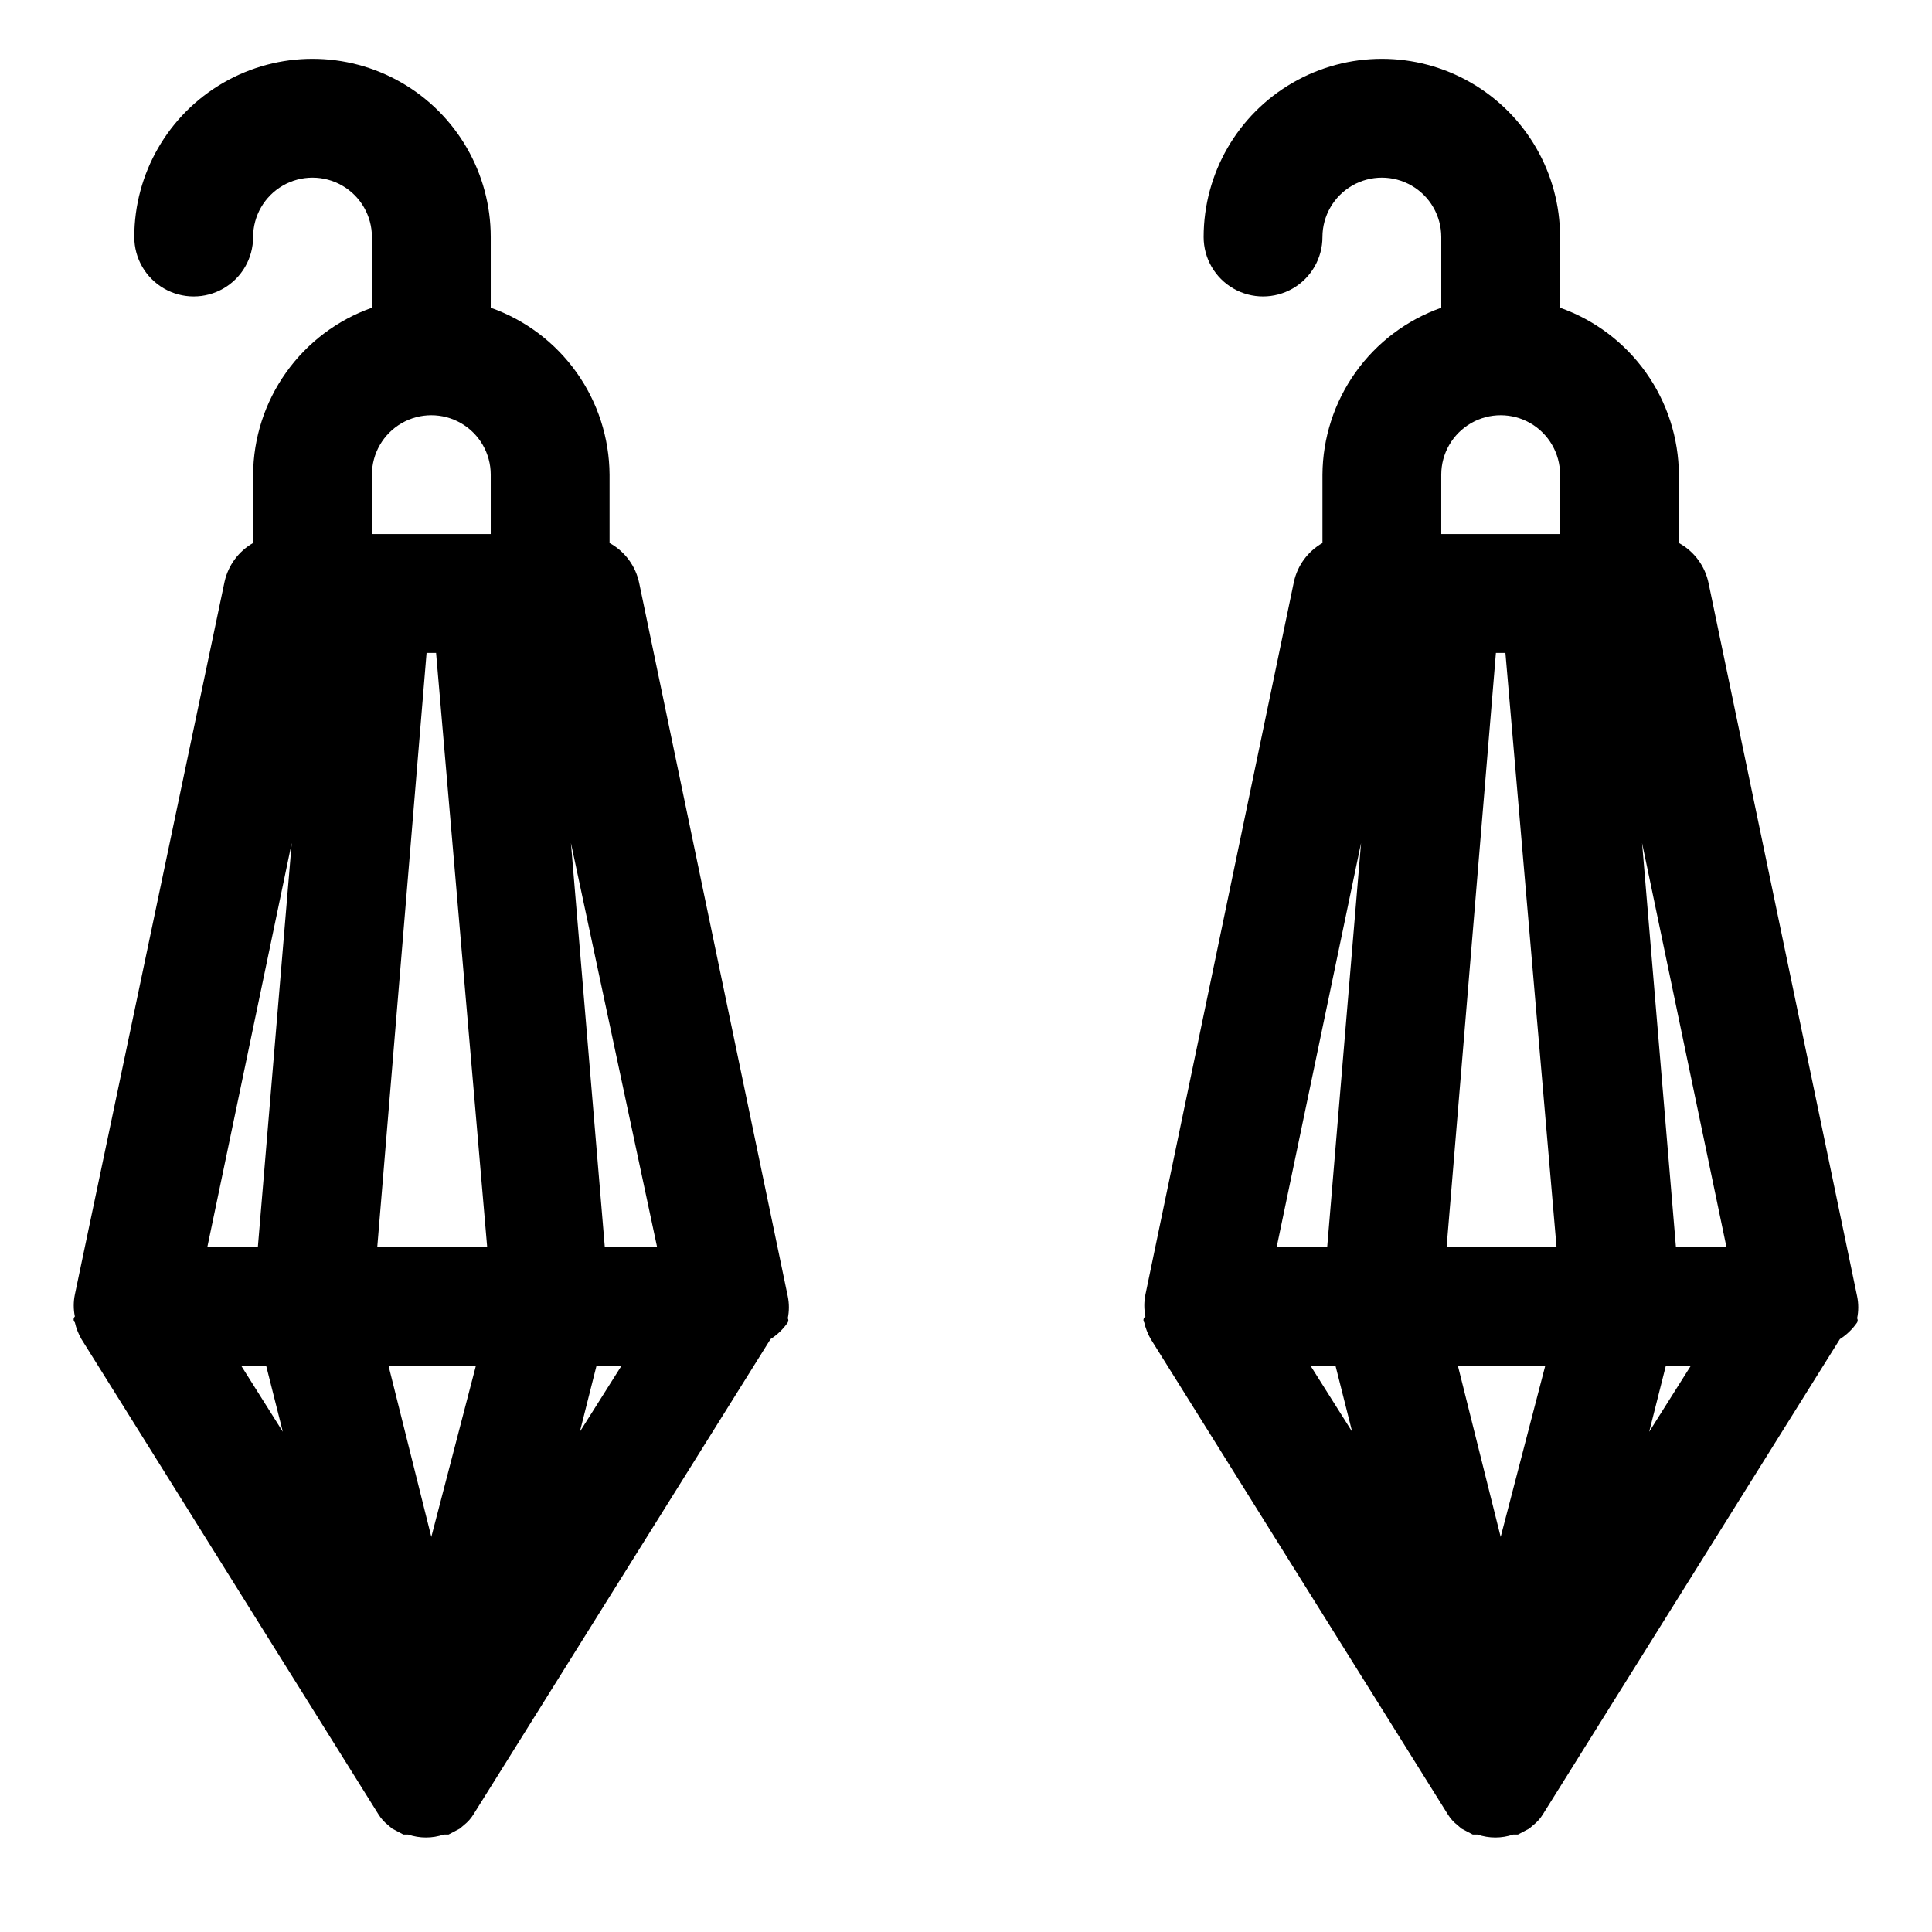
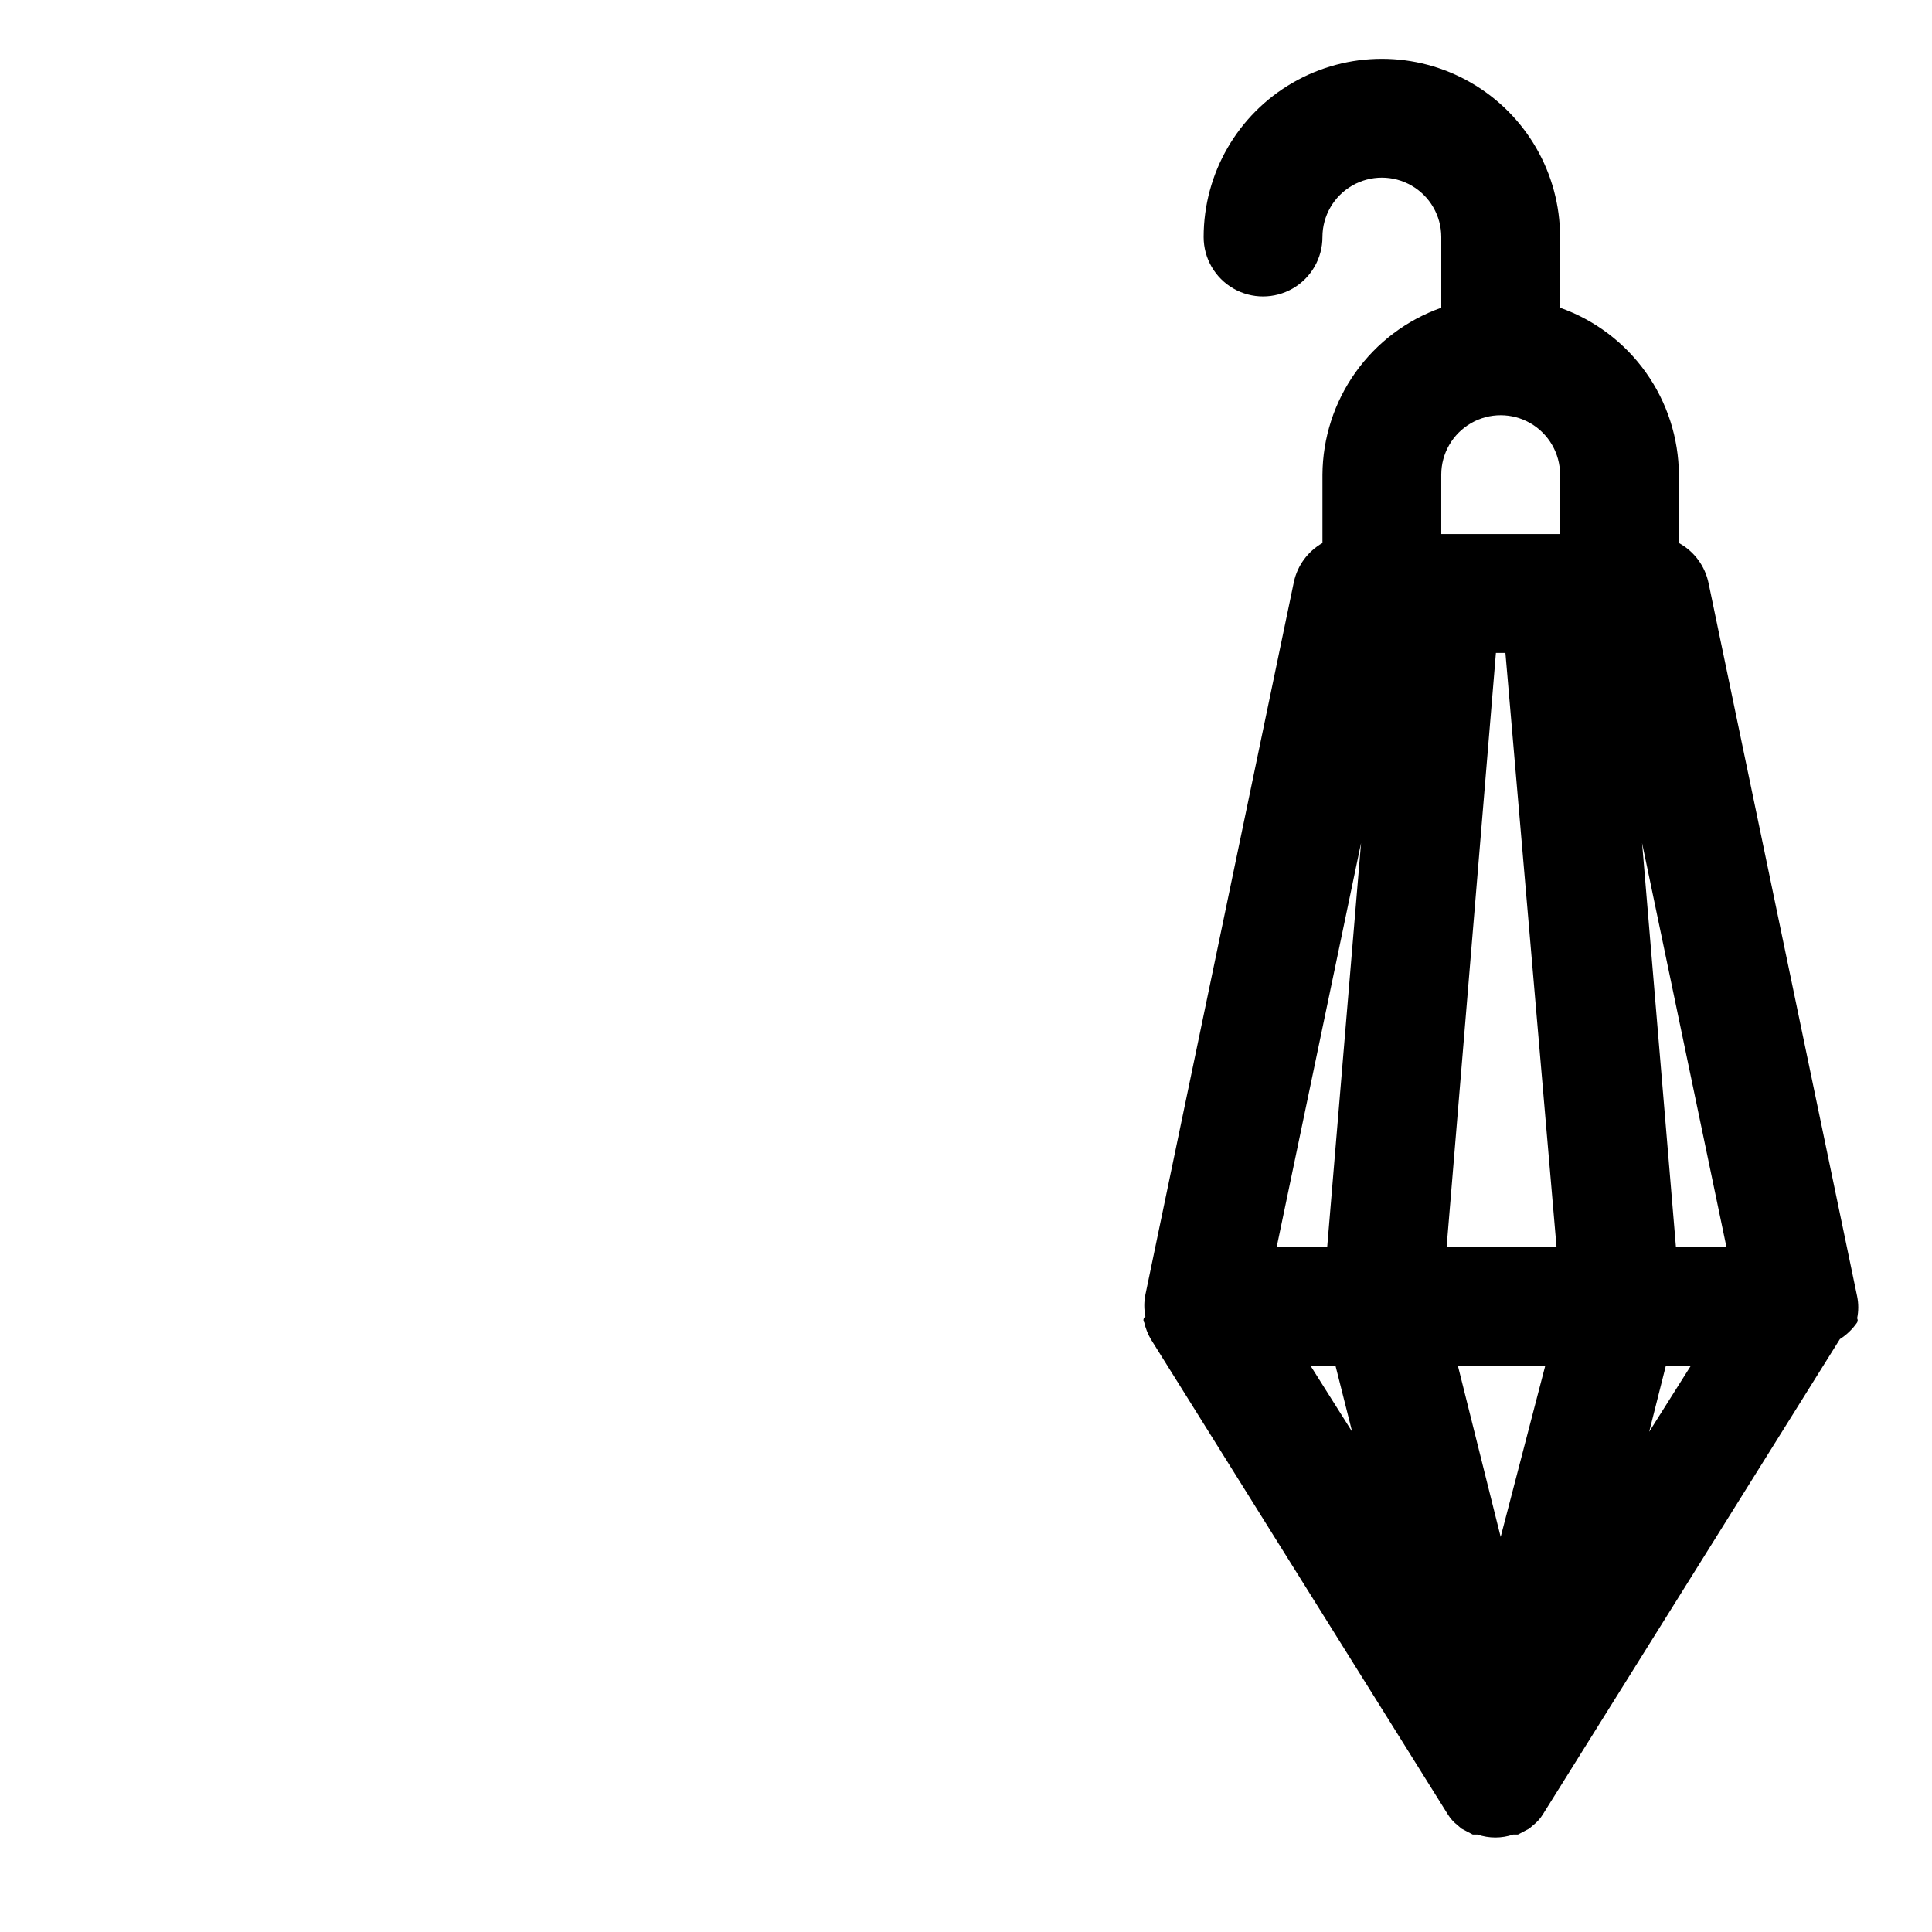
<svg xmlns="http://www.w3.org/2000/svg" fill="#000000" width="800px" height="800px" version="1.1" viewBox="144 144 512 512">
  <g>
-     <path d="m352.77 493.36c0.395-1.922 0.395-3.902 0-5.824l-39.359-188.93c-0.914-4.555-3.797-8.473-7.871-10.703v-18.105c-0.062-9.719-3.117-19.184-8.75-27.098-5.637-7.918-13.578-13.906-22.738-17.145v-18.734c0-16.875-9.004-32.469-23.617-40.906-14.613-8.438-32.617-8.438-47.23 0s-23.617 24.031-23.617 40.906c0 5.625 3 10.82 7.871 13.633s10.875 2.812 15.746 0c4.871-2.812 7.871-8.008 7.871-13.633s3-10.824 7.871-13.637 10.875-2.812 15.746 0 7.871 8.012 7.871 13.637v18.734c-9.164 3.238-17.102 9.227-22.738 17.145-5.637 7.914-8.691 17.379-8.75 27.098v18.105c-3.848 2.195-6.59 5.91-7.559 10.23l-39.676 188.93c-0.395 1.922-0.395 3.902 0 5.824-0.211 0.207-0.328 0.492-0.328 0.789s0.117 0.578 0.328 0.785c0.355 1.551 0.938 3.035 1.734 4.41l78.719 125.95c0.668 1.086 1.52 2.043 2.519 2.832l1.102 0.945 2.992 1.574h1.258c3.062 1.043 6.387 1.043 9.449 0h1.258l2.992-1.574 1.102-0.945c1-0.789 1.852-1.746 2.519-2.832l78.719-125.95c1.809-1.145 3.359-2.644 4.566-4.41 0.199-0.34 0.199-0.758 0-1.102zm-34.637-18.895-13.855 0.004-8.973-107.06zm-45.027 0-29.125 0.004 13.066-157.44h2.519zm-2.992 31.488-11.809 45.344-11.336-45.344zm-27.551-236.16c0-5.625 3-10.824 7.871-13.637 4.871-2.812 10.875-2.812 15.746 0 4.871 2.812 7.871 8.012 7.871 13.637v15.742h-31.488zm-21.254 97.613-8.973 107.06h-13.387zm-6.769 138.55 4.41 17.477-11.02-17.477zm83.129 17.477 4.41-17.477h6.613z" />
    <path d="m636.16 493.36c0.395-1.922 0.395-3.902 0-5.824l-39.359-188.93c-0.918-4.555-3.797-8.473-7.875-10.703v-18.105c-0.059-9.719-3.113-19.184-8.75-27.098-5.633-7.918-13.574-13.906-22.738-17.145v-18.734c0-16.875-9-32.469-23.613-40.906s-32.621-8.438-47.234 0c-14.613 8.438-23.613 24.031-23.613 40.906 0 5.625 3 10.82 7.871 13.633s10.871 2.812 15.742 0 7.871-8.008 7.871-13.633 3.004-10.824 7.875-13.637c4.871-2.812 10.871-2.812 15.742 0s7.871 8.012 7.871 13.637v18.734c-9.16 3.238-17.102 9.227-22.734 17.145-5.637 7.914-8.691 17.379-8.754 27.098v18.105c-3.844 2.195-6.59 5.91-7.555 10.23l-39.359 188.93c-0.395 1.922-0.395 3.902 0 5.824-0.258 0.164-0.438 0.422-0.5 0.723-0.059 0.297 0.008 0.605 0.184 0.852 0.352 1.551 0.938 3.035 1.73 4.41l78.719 125.95h0.004c0.668 1.086 1.52 2.043 2.519 2.832l1.102 0.945 2.992 1.574h1.258c3.062 1.043 6.383 1.043 9.445 0h1.258l2.992-1.574 1.102-0.945h0.004c0.996-0.789 1.852-1.746 2.519-2.832l78.719-125.95c1.805-1.145 3.359-2.644 4.566-4.41 0.195-0.34 0.195-0.758 0-1.102zm-34.637-18.895h-13.383l-8.973-107.06zm-45.027 0-29.129 0.004 13.066-157.44h2.519zm-2.992 31.488-11.809 45.344-11.336-45.344zm-27.555-236.16c0-5.625 3.004-10.824 7.875-13.637 4.871-2.812 10.871-2.812 15.742 0s7.871 8.012 7.871 13.637v15.742h-31.488zm-21.254 97.613-8.973 107.06h-13.383zm-6.769 138.55 4.41 17.477-11.02-17.477zm83.129 17.477 4.41-17.477h6.613z" />
  </g>
</svg>